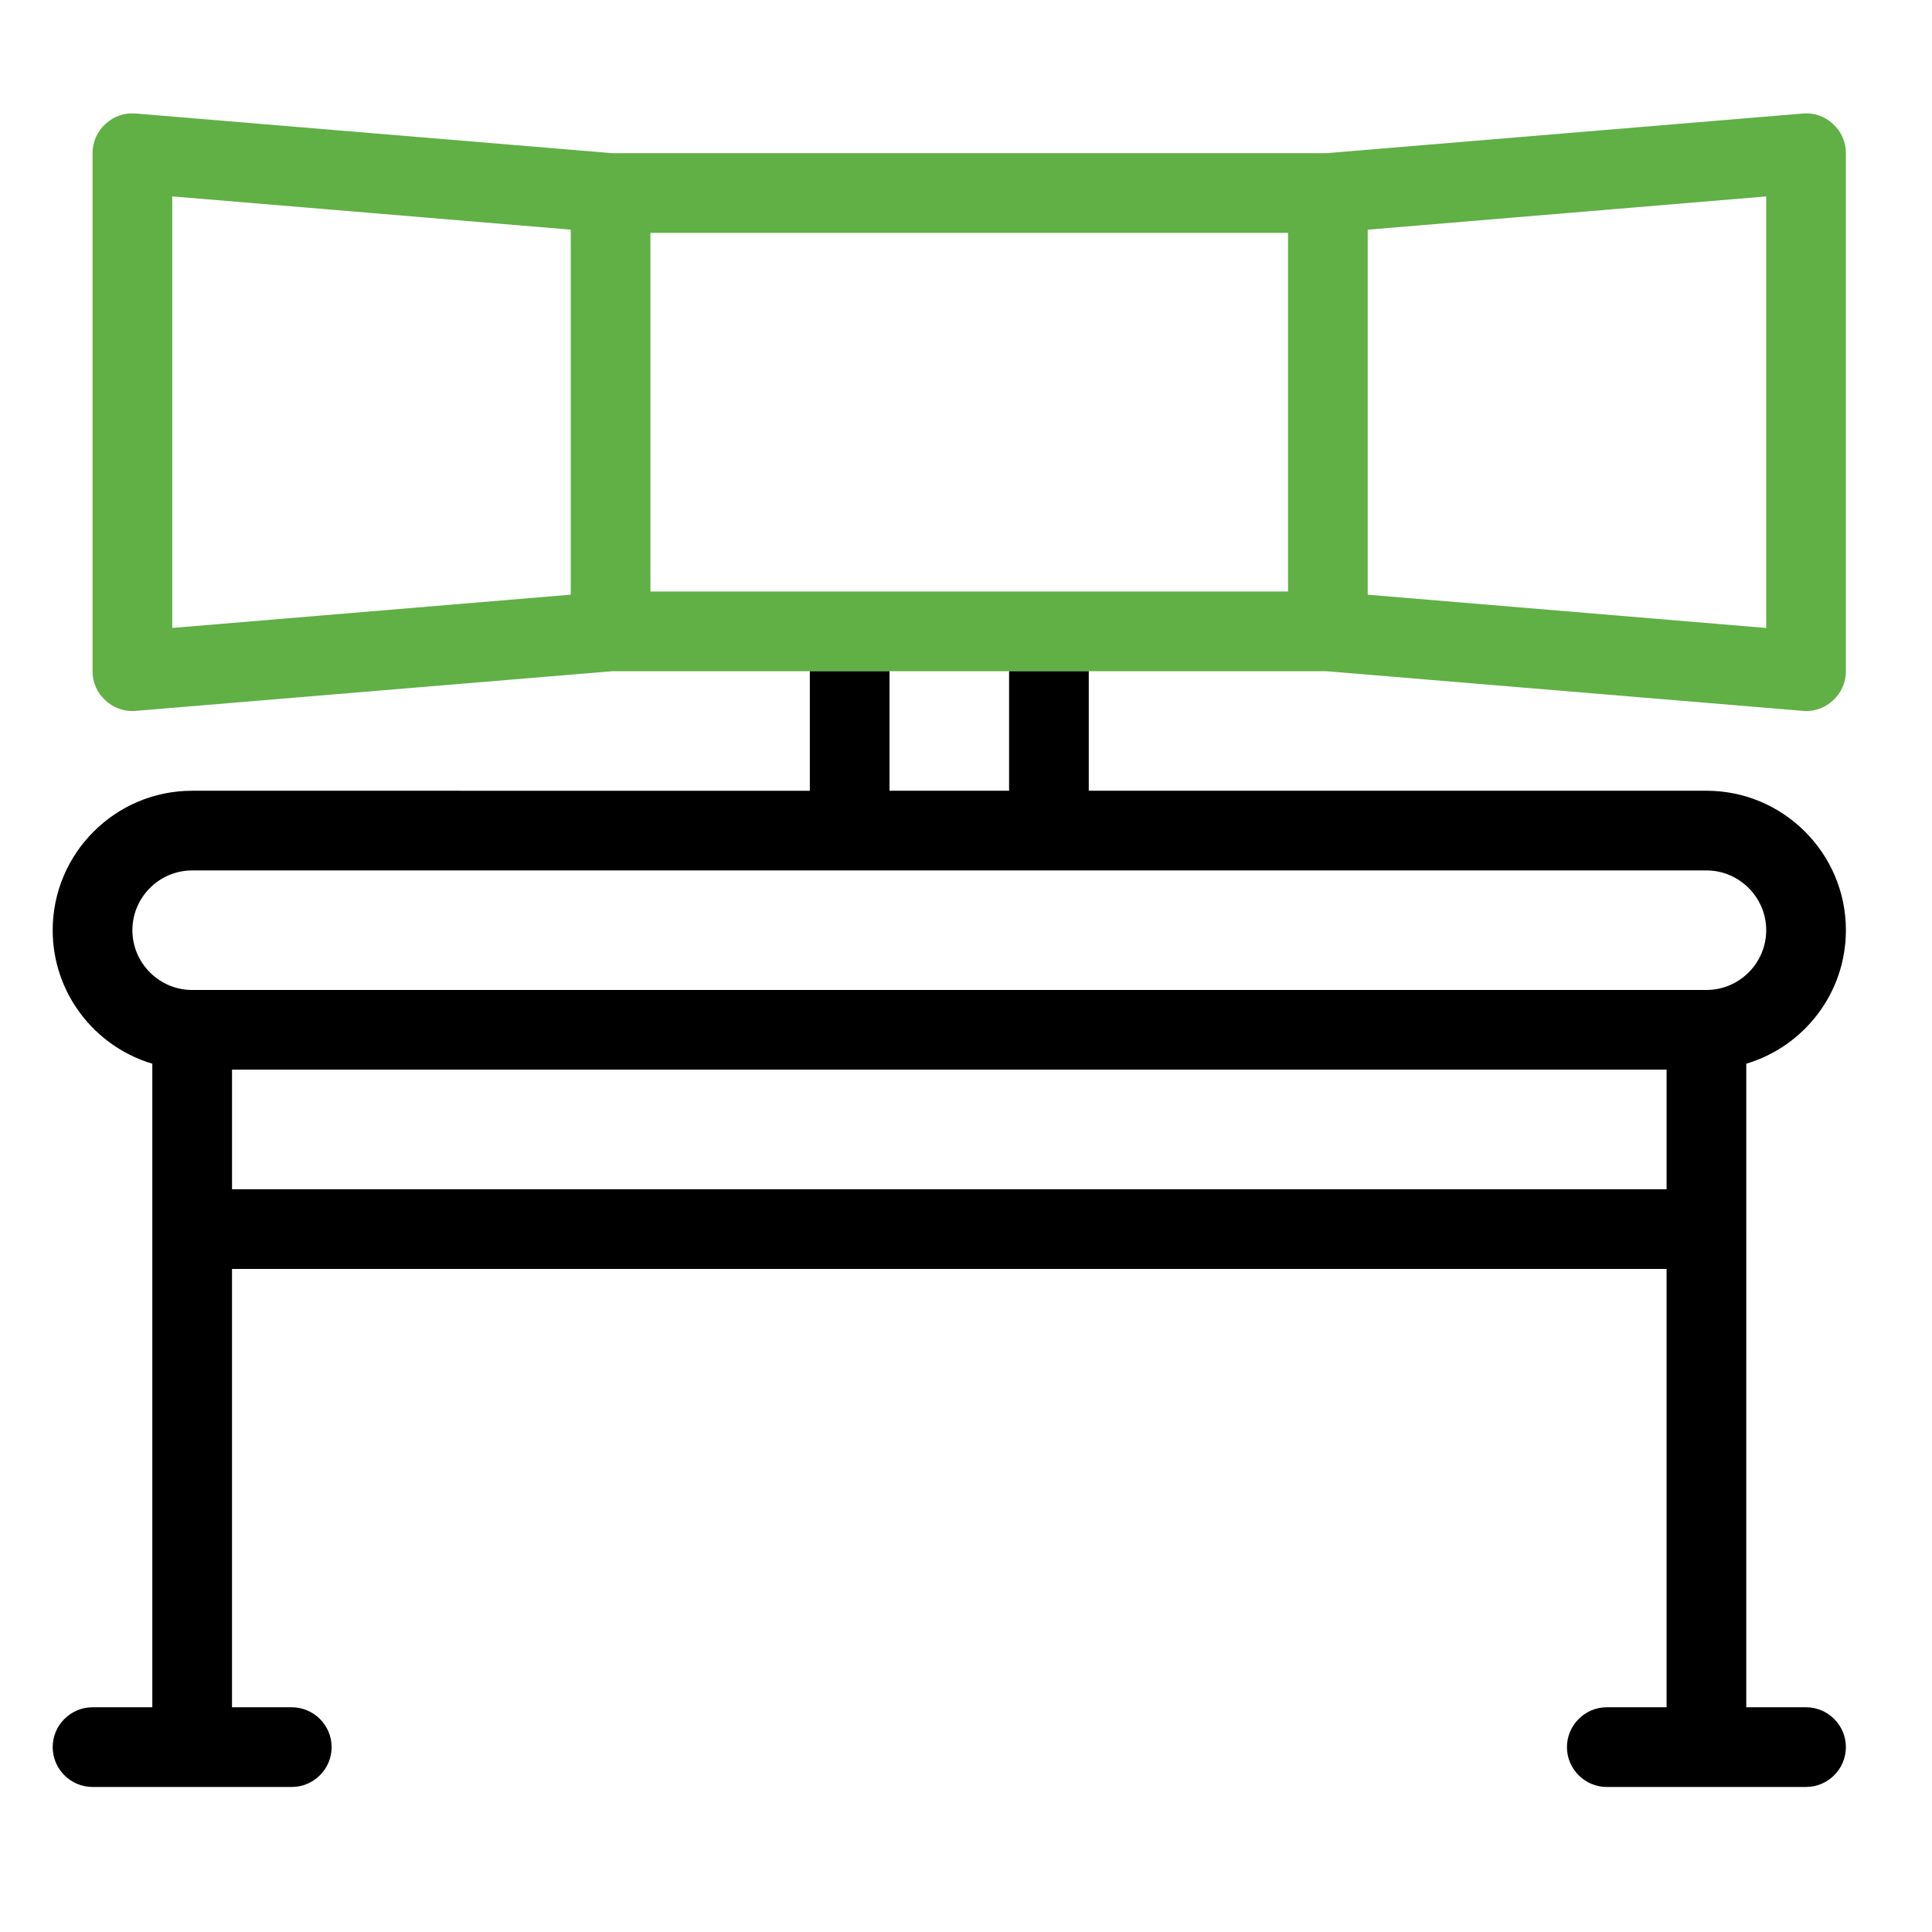
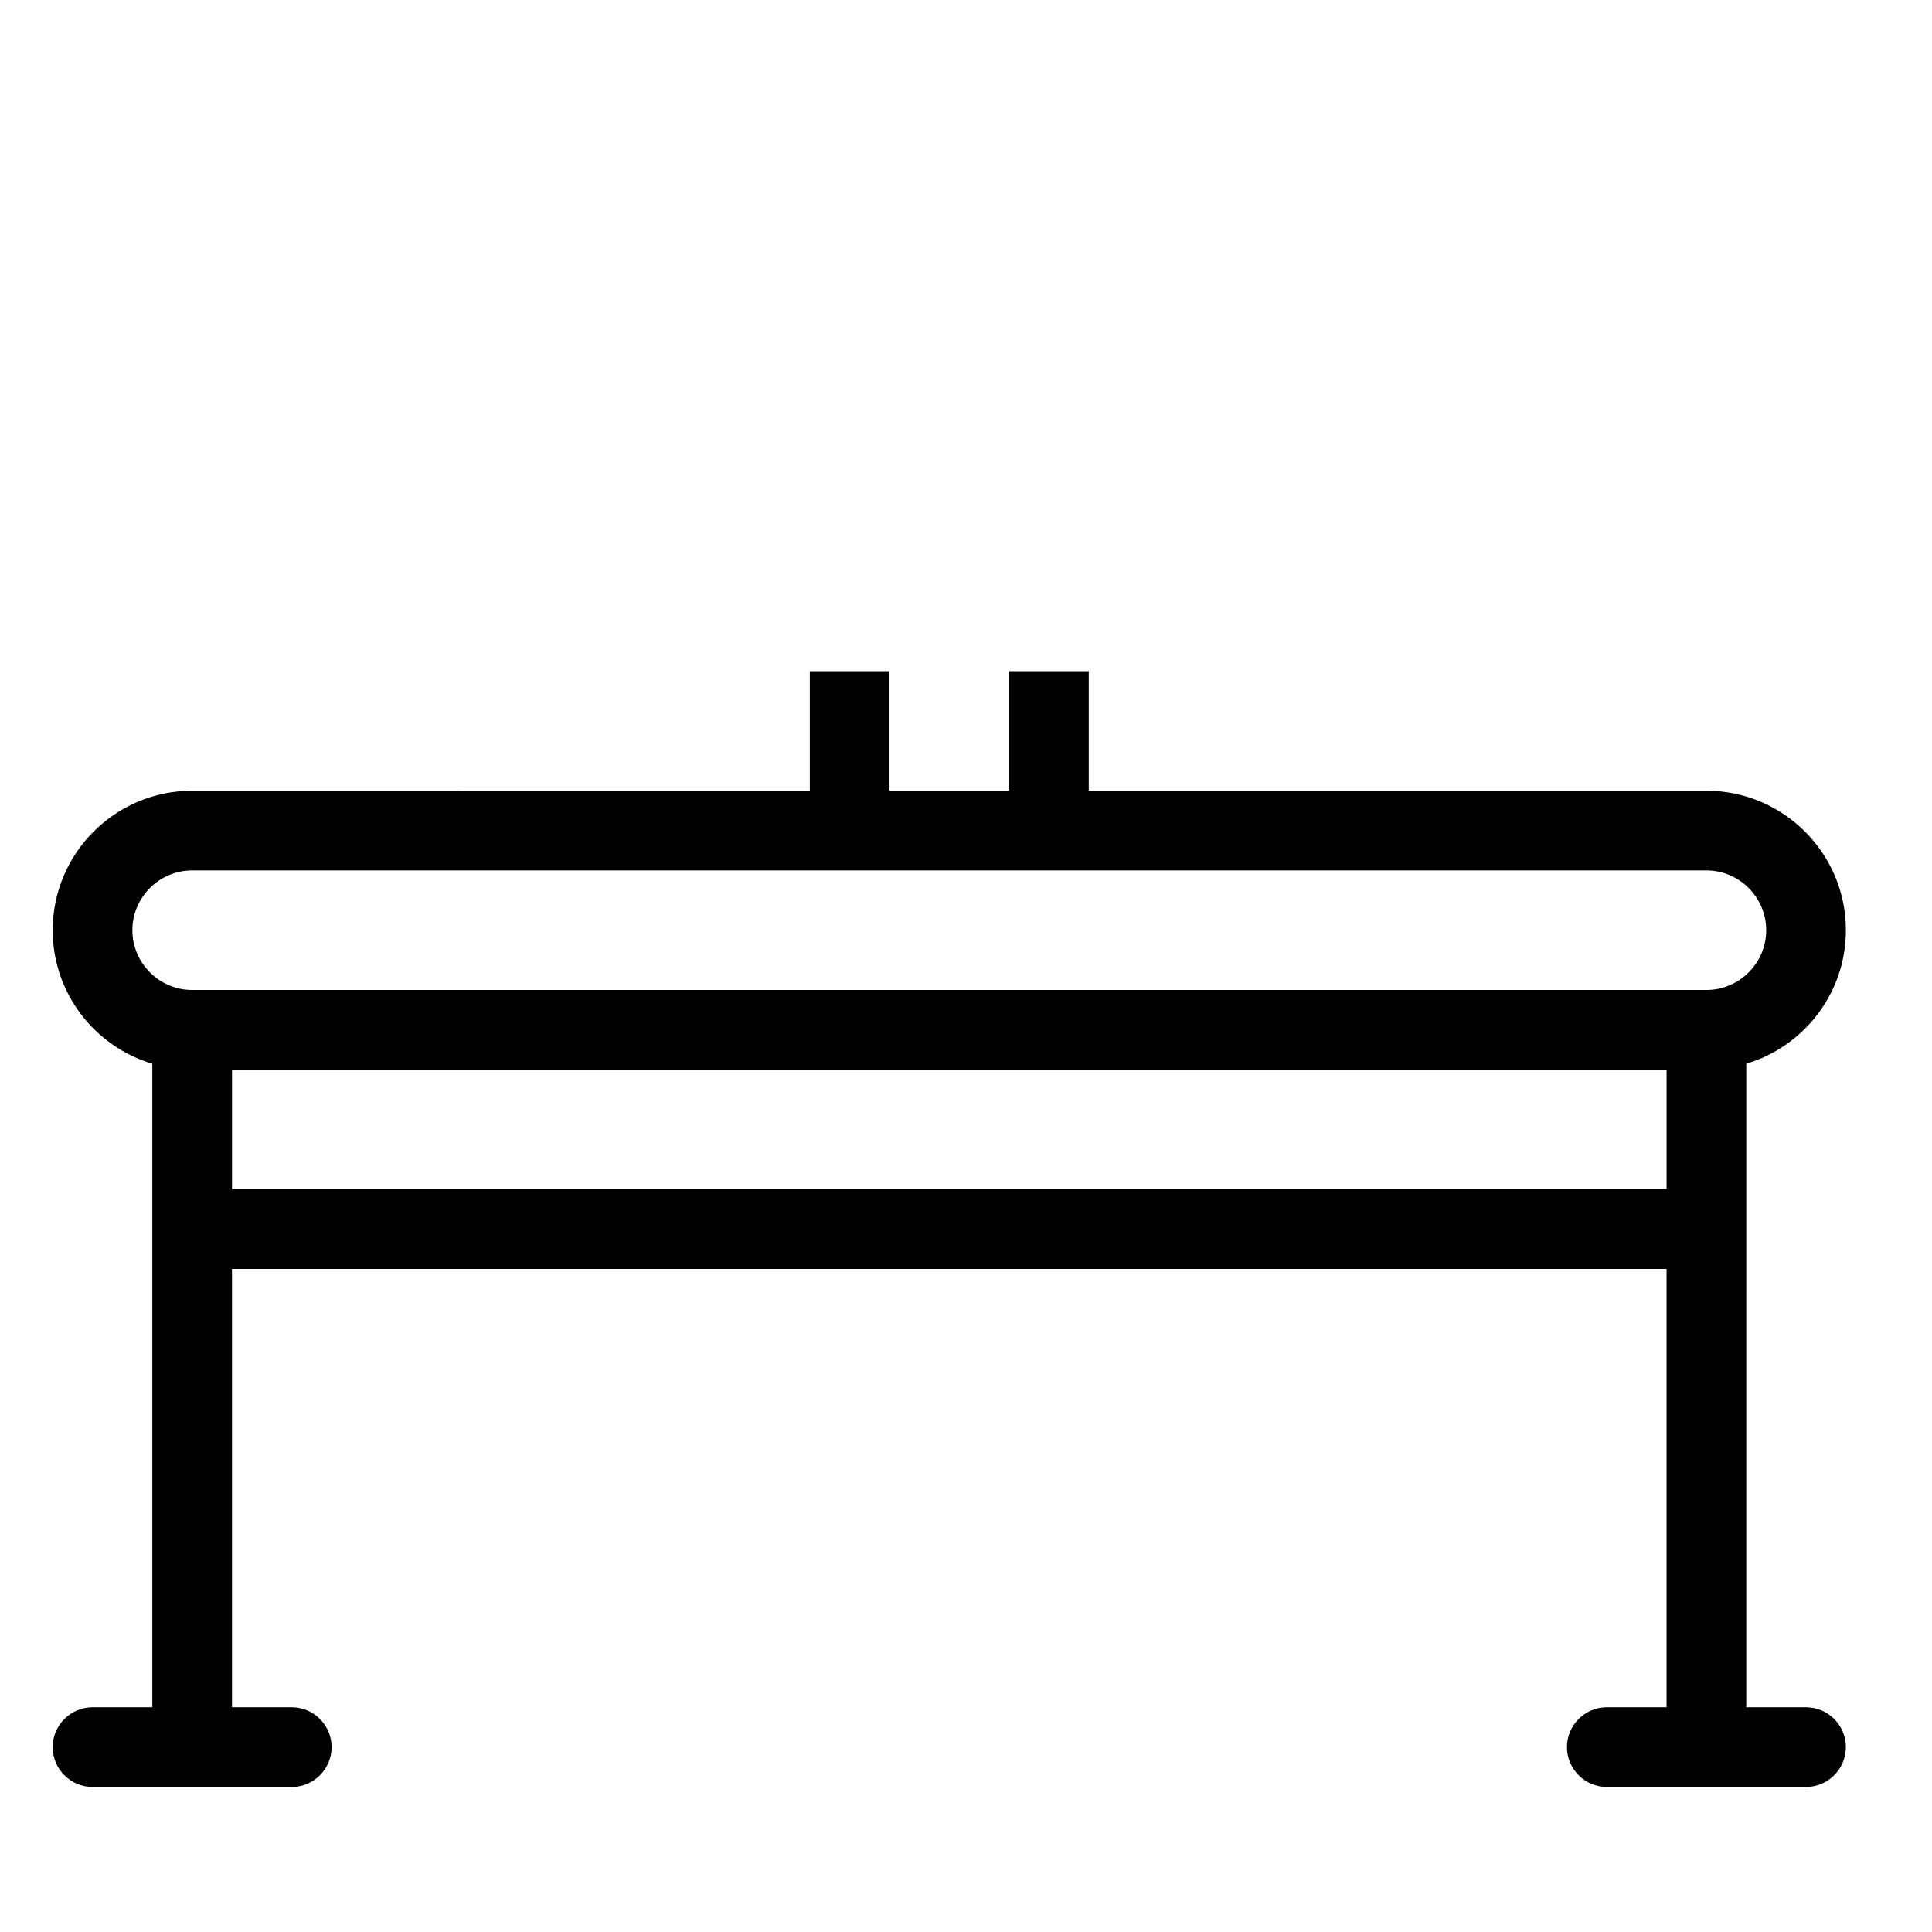
<svg xmlns="http://www.w3.org/2000/svg" version="1.1" id="Layer_1" x="0px" y="0px" width="500px" height="500px" viewBox="100 100 500 500" enable-background="new 100 100 500 500" xml:space="preserve">
  <rect x="268.333" y="160.261" fill="none" width="165.007" height="92.816" />
  <polygon fill="none" points="144.578,262.513 247.708,253.902 247.708,159.437 144.578,150.826 " />
  <polygon fill="none" points="557.094,150.832 453.965,159.443 453.965,253.908 557.094,262.519 " />
  <rect x="160.047" y="376.83" fill="none" width="371.264" height="30.939" />
-   <rect x="330.209" y="273.708" fill="none" width="30.94" height="30.933" />
-   <rect x="330.209" y="273.701" fill="none" width="30.94" height="0.007" />
  <path fill="none" d="M557.094,340.736c0-8.507-6.964-15.467-15.469-15.471H149.733c-8.51,0-15.47,6.964-15.47,15.471  c0,8.51,6.964,15.469,15.47,15.469h391.892C550.134,356.205,557.094,349.242,557.094,340.736z" />
-   <path fill="#60B046" d="M330.209,273.701h30.94v0.007h20.624v-0.006l61.465,0.006l123.341,10.263c0.255,0.05,0.564,0.05,0.824,0.05  c2.578,0,5.054-0.979,6.96-2.733c2.164-1.96,3.352-4.694,3.352-7.579V139.641c0-2.888-1.188-5.623-3.352-7.579  c-2.115-1.96-4.899-2.938-7.838-2.68L443.24,139.642H258.427l-123.285-10.263c-2.888-0.259-5.723,0.723-7.837,2.683  c-2.166,1.957-3.353,4.691-3.353,7.579v134.068c0,2.888,1.187,5.622,3.353,7.579c1.906,1.751,4.384,2.733,6.959,2.733  c0.31,0,0.568,0,0.878-0.05l123.285-10.263H298.5h11.082h20.627V273.701z M453.965,159.443l103.129-8.611v111.687l-103.129-8.611  V159.443z M247.708,253.902l-103.129,8.61V150.826l103.129,8.61V253.902z M268.333,253.077v-92.816H433.34v92.816H268.333z" />
  <path d="M567.403,541.841h-15.472v-41.252l0.004-82.505v-42.799c14.902-4.436,25.782-18.254,25.782-34.548  c0-19.905-16.192-36.094-36.093-36.094H381.773v-30.935h-20.624v30.933h-30.94v-30.933h-20.627v30.941l-159.851-0.003  c-19.905,0-36.094,16.193-36.094,36.094c0,16.294,10.88,30.113,25.782,34.548v166.554h-15.47c-5.672,0-10.312,4.641-10.312,10.313  s4.64,10.312,10.312,10.312h51.564c5.672,0,10.313-4.64,10.313-10.312s-4.641-10.313-10.313-10.313h-15.47V428.398h371.264v113.442  h-15.469c-5.673,0-10.313,4.641-10.313,10.313s4.641,10.312,10.313,10.312h51.564c5.671,0,10.311-4.64,10.311-10.312  S573.074,541.841,567.403,541.841z M531.312,407.77H160.047V376.83h371.264V407.77z M149.733,356.205  c-8.506,0-15.47-6.959-15.47-15.469c0-8.507,6.959-15.471,15.47-15.471h391.892c8.505,0.003,15.469,6.963,15.469,15.471  c0,8.506-6.96,15.469-15.469,15.469H149.733z" />
</svg>